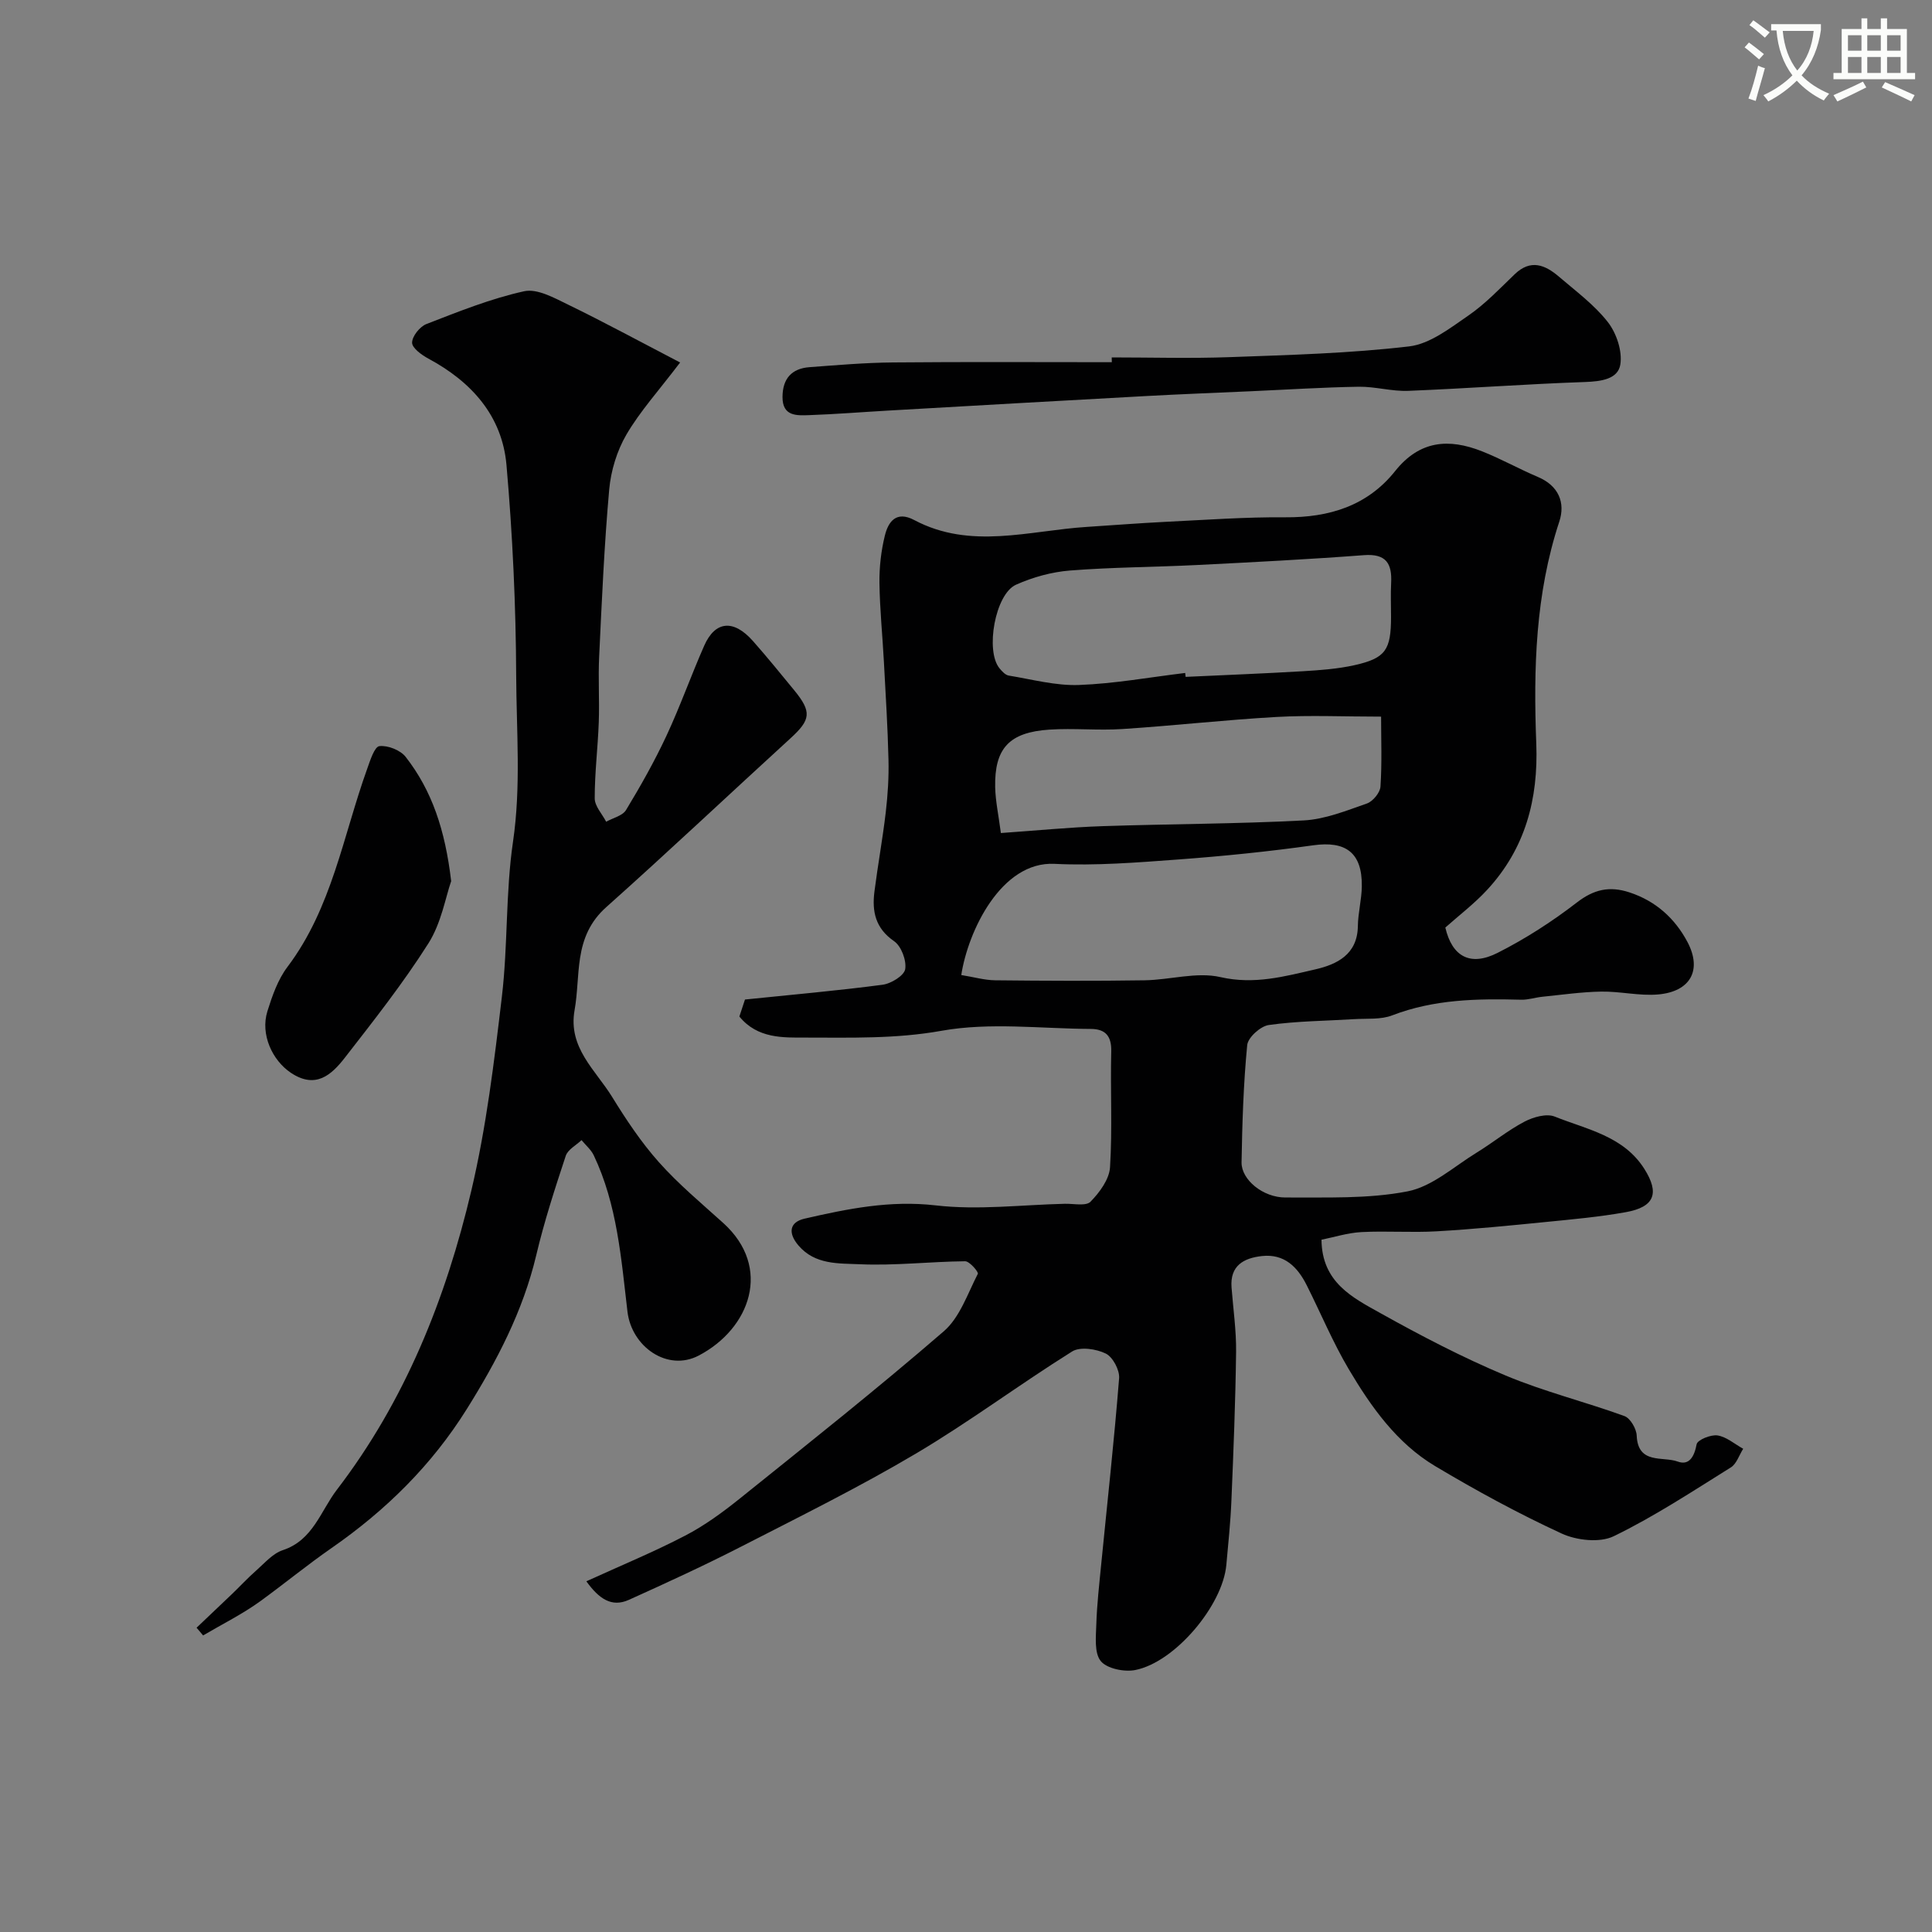
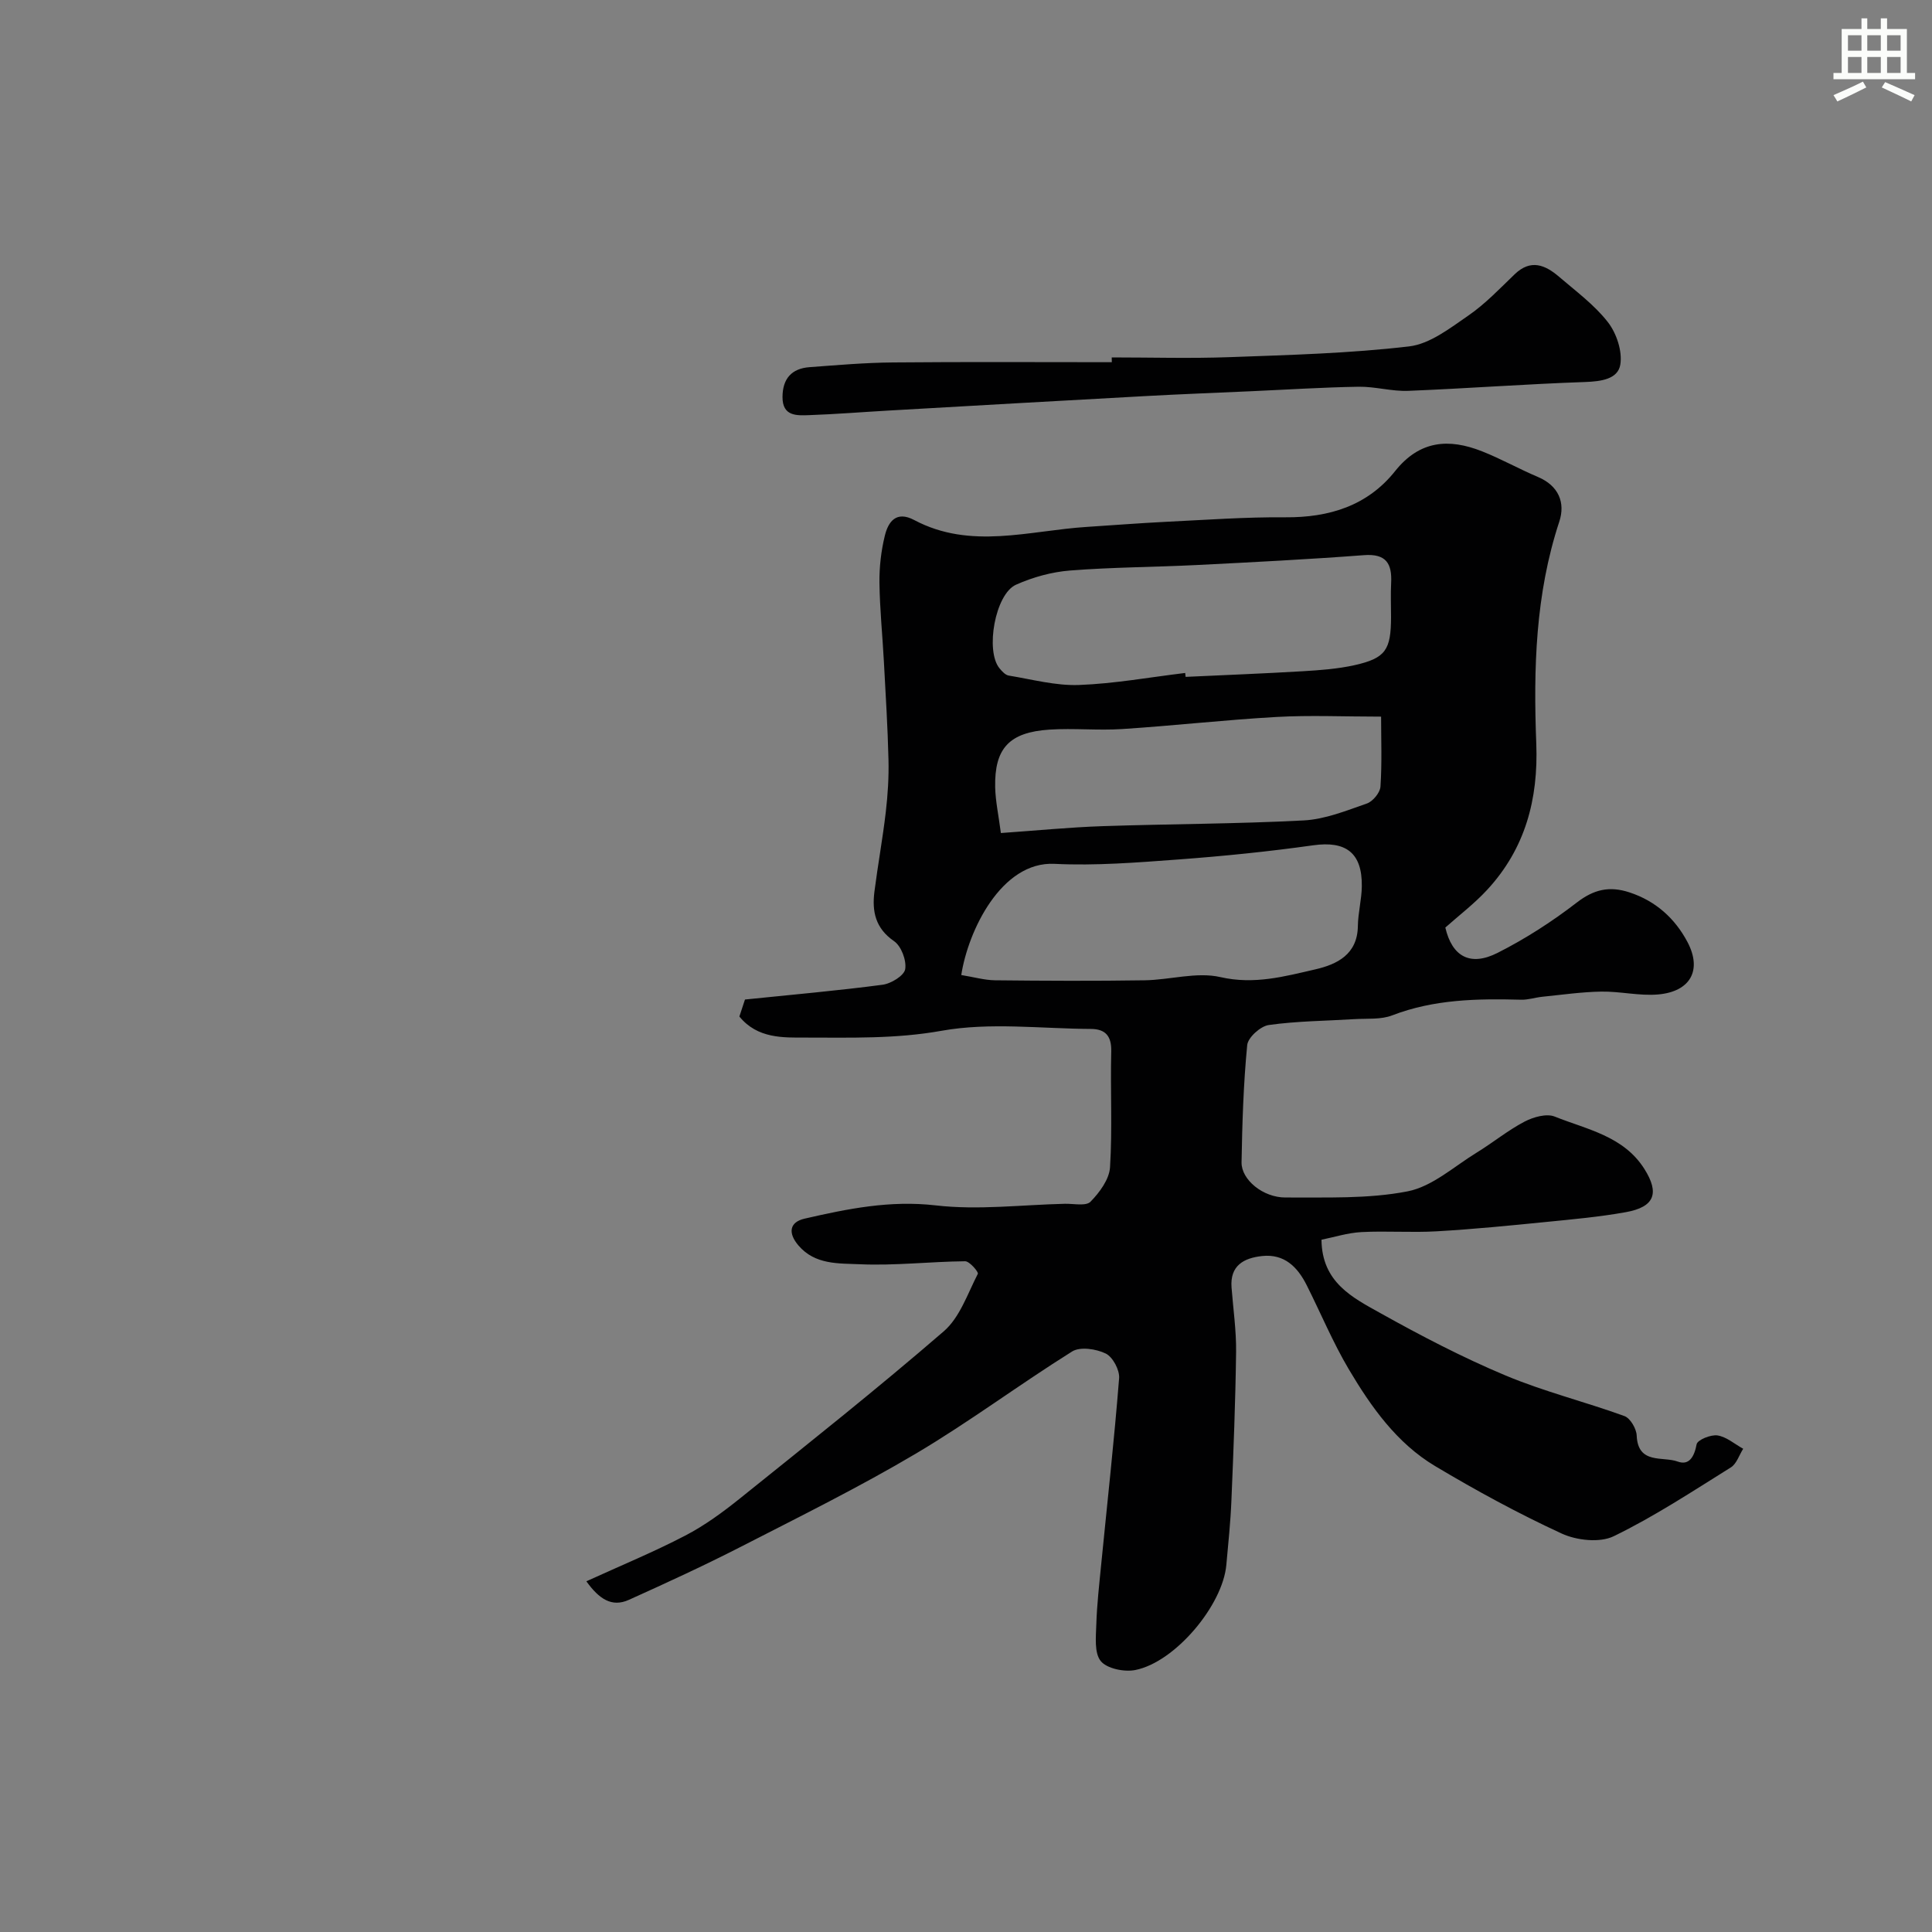
<svg xmlns="http://www.w3.org/2000/svg" enable-background="new 0 0 400 400" viewBox="0 0 400 400">
  <rect x="0" y="0" width="400" height="400" fill="#808080" stroke="none" />
-   <path d="m362.1 8.8c1.1.8 2.1 1.6 3.1 2.4l-1 1.1c-1.3-1.1-2.3-2-3-2.5zm1.9 4.8c.5.2.9.4 1.4.5-.6 2.3-1.3 4.5-1.9 6.8l-1.5-.5c.8-2.1 1.4-4.3 2-6.8zm-1-9.4c1.3.9 2.4 1.8 3.4 2.5l-1 1.1c-1.4-1.2-2.4-2.1-3.2-2.6zm3.7 2.2v-1.4h10.3v1.2c-.5 3.6-1.8 6.8-4 9.4 1.5 1.6 3.4 2.8 5.7 3.8-.3.4-.7.8-1.1 1.4-2.3-1.1-4.1-2.5-5.6-4.1-1.6 1.6-3.6 3.1-5.9 4.3-.3-.5-.7-.9-1-1.3 2.4-1.1 4.4-2.5 6-4.1-1.9-2.5-3-5.6-3.3-9.3h-1.1zm8.8 0h-6.4c.3 3.3 1.3 6 3 8.2 2-2.2 3.1-5.1 3.4-8.2z" fill="#fbfcfa" />
  <path d="m385.3 3.8h1.3v2.2h2.8v-2.2h1.3v2.2h4.1v9.1h1.7v1.3h-16.9v-1.3h1.7v-9.1h4.1v-2.2zm.4 13.1.7 1.2c-1.8.9-3.8 1.9-6 2.9-.2-.4-.5-.8-.8-1.3 2.3-1 4.3-1.9 6.1-2.8zm-3.1-6.4h2.8v-3.2h-2.8zm0 4.6h2.8v-3.3h-2.8zm4-4.6h2.8v-3.2h-2.8zm0 4.6h2.8v-3.3h-2.8zm3.7 1.9c2.1.9 4.1 1.8 6.1 2.7l-.7 1.3c-2.2-1.1-4.2-2-6.1-2.9zm3.2-9.7h-2.8v3.2h2.8zm-2.8 7.8h2.8v-3.3h-2.8z" fill="#fbfcfa" />
  <g fill="#010102">
    <path d="m121.4 327.39c7.23-3.3 14-6.09 20.47-9.46 4.02-2.09 7.76-4.83 11.31-7.68 14.19-11.4 28.45-22.72 42.22-34.62 3.32-2.87 4.93-7.78 7.05-11.9.19-.36-1.71-2.61-2.63-2.6-7.26.07-14.54.94-21.77.62-4.35-.2-9.29.16-12.74-3.89-2.21-2.59-1.86-4.83 1.26-5.55 8.89-2.04 17.69-3.84 27.14-2.75 8.79 1.02 17.84-.12 26.77-.33 1.82-.04 4.37.53 5.3-.43 1.88-1.92 3.88-4.63 4.04-7.13.5-7.97.05-15.99.25-23.98.08-3.21-1.22-4.64-4.2-4.66-10.33-.05-20.91-1.41-30.92.38-9.48 1.7-18.76 1.41-28.12 1.41-4.65 0-10 .25-13.75-4.36.46-1.4.94-2.86 1.16-3.52 9.87-1.02 19.2-1.83 28.49-3.06 1.76-.23 4.46-1.89 4.68-3.22.3-1.82-.81-4.77-2.3-5.8-3.88-2.67-4.59-6.16-4.07-10.25.7-5.5 1.71-10.97 2.35-16.47.42-3.6.65-7.25.56-10.87-.16-6.77-.59-13.54-.95-20.3-.29-5.44-.85-10.87-.92-16.3-.04-3.25.34-6.59 1.11-9.74.71-2.94 2.38-5.23 6.09-3.26 11.68 6.2 23.78 2.18 35.74 1.42 5.43-.35 10.86-.78 16.3-1.05 8.26-.4 16.54-1.01 24.8-.94 9.08.07 17.01-2.39 22.72-9.56 5.11-6.41 11.16-6.8 18-4.1 3.93 1.55 7.65 3.65 11.55 5.3 4.32 1.82 5.74 5.34 4.44 9.27-4.95 15.01-5.36 30.44-4.76 45.95.44 11.5-2.28 21.74-10.17 30.27-2.66 2.88-5.83 5.29-8.66 7.81 1.4 6.01 5.15 8.11 10.82 5.24 5.76-2.91 11.28-6.47 16.39-10.41 3.54-2.74 6.76-3.47 10.89-2.12 5.48 1.79 9.44 5.41 12.02 10.26 3.1 5.85.62 10.29-6.05 10.88-3.89.34-7.87-.66-11.81-.59-4.07.07-8.13.66-12.19 1.07-1.46.15-2.92.65-4.37.61-9.06-.24-18.02-.1-26.7 3.24-2.35.91-5.18.62-7.8.78-5.93.37-11.9.39-17.76 1.22-1.71.24-4.31 2.58-4.46 4.16-.78 8.05-1.03 16.17-1.17 24.27-.06 3.58 4.44 7.31 9.13 7.28 8.43-.05 17.04.32 25.23-1.27 5.12-.99 9.65-5.17 14.36-8.05 3.34-2.05 6.41-4.58 9.87-6.39 1.82-.95 4.56-1.73 6.26-1.04 6.67 2.67 14.23 4.02 18.54 10.82 3.19 5.04 2.13 7.9-3.85 8.97-5.46.98-11.02 1.48-16.55 2.03-7.52.75-15.06 1.5-22.6 1.93-5.17.3-10.38-.11-15.56.16-2.86.15-5.67 1.06-8.28 1.58.08 8.86 6.47 12 12.2 15.2 8.4 4.69 16.98 9.16 25.84 12.88 7.99 3.36 16.51 5.46 24.68 8.43 1.21.44 2.48 2.61 2.54 4.03.25 6.05 5.42 4.26 8.49 5.39 2.4.88 3.44-1.05 3.92-3.58.17-.91 2.93-2.04 4.32-1.83 1.87.29 3.55 1.79 5.32 2.76-.84 1.32-1.37 3.13-2.57 3.87-7.96 4.96-15.83 10.16-24.24 14.24-2.88 1.4-7.68.87-10.78-.56-8.97-4.14-17.7-8.89-26.19-13.96-7.95-4.75-13.26-12.26-17.89-20.07-3.29-5.56-5.79-11.59-8.7-17.38-1.9-3.78-4.63-6.54-9.25-6.04-3.77.41-6.67 1.97-6.31 6.53.34 4.43.99 8.87.94 13.3-.13 10.27-.54 20.54-.97 30.8-.18 4.45-.65 8.88-1.05 13.32-.75 8.37-10.61 20.13-18.85 21.76-2.27.45-5.87-.28-7.15-1.85-1.37-1.69-1-5.02-.92-7.62.13-4.1.6-8.2 1-12.29 1.27-12.88 2.7-25.75 3.72-38.66.13-1.69-1.31-4.39-2.76-5.1-1.98-.97-5.31-1.47-6.97-.43-10.92 6.83-21.27 14.58-32.34 21.14-11.74 6.95-24.01 13.02-36.16 19.25-7.65 3.92-15.46 7.51-23.29 11.04-3.53 1.58-6.15-.19-8.78-3.85zm77.62-125.52c2.57.41 4.79 1.06 7.01 1.09 10.31.11 20.63.16 30.94 0 5.26-.08 10.79-1.79 15.71-.66 6.99 1.6 13.28-.14 19.67-1.61 4.43-1.02 8.7-3.07 8.78-8.94.04-2.75.78-5.5.82-8.25.09-6.97-3.32-9.44-10.07-8.49-9.24 1.3-18.54 2.24-27.84 2.93-8.56.63-17.19 1.33-25.73.91-11.01-.54-17.89 13.9-19.29 23.02zm46.36-62.54c.03.27.06.54.09.81 8.09-.38 16.19-.69 24.28-1.17 3.59-.22 7.23-.48 10.72-1.26 6.42-1.45 7.52-3.14 7.53-10 0-2.33-.1-4.67.02-6.99.21-4.02-1.01-6.13-5.63-5.78-11.51.87-23.05 1.46-34.58 2.04-8.76.44-17.54.45-26.28 1.14-3.79.3-7.7 1.38-11.18 2.94-4.33 1.94-6.39 13.72-3.41 17.31.51.62 1.21 1.39 1.91 1.5 4.83.79 9.7 2.12 14.51 1.95 7.37-.27 14.69-1.61 22.02-2.49zm-38.16 33.14c7.48-.52 14.21-1.19 20.96-1.42 13.91-.47 27.85-.46 41.74-1.19 4.42-.23 8.81-2.02 13.07-3.5 1.24-.43 2.74-2.24 2.82-3.5.33-4.89.13-9.81.13-14.49-7.73 0-14.72-.32-21.66.07-10.66.6-21.28 1.81-31.94 2.5-5 .33-10.06-.21-15.06.12-8.34.54-11.41 3.88-11.24 11.95.07 2.89.7 5.76 1.18 9.46z" />
-     <path d="m140.81 75.05c-4.48 5.9-8.31 10.12-11.12 14.93-1.96 3.36-3.21 7.48-3.56 11.37-1.03 11.5-1.53 23.05-2.08 34.58-.22 4.52.08 9.05-.08 13.57-.19 5.27-.85 10.53-.84 15.79 0 1.62 1.54 3.23 2.37 4.84 1.41-.79 3.4-1.23 4.12-2.43 3.01-4.97 5.88-10.06 8.34-15.32 2.86-6.12 5.11-12.51 7.84-18.7 2.28-5.17 6.1-5.49 10.11-.94 2.93 3.32 5.73 6.76 8.54 10.19 3.66 4.47 3.4 6.09-.76 9.9-12.74 11.64-25.3 23.5-38.18 34.99-3.35 2.99-4.79 6.48-5.42 10.55-.55 3.57-.5 7.23-1.13 10.78-1.38 7.77 4.34 12.38 7.77 17.95 2.9 4.71 6.01 9.39 9.68 13.51 4.05 4.55 8.79 8.5 13.33 12.6 10.19 9.21 5.59 21.87-5.09 27.45-6.46 3.38-13.88-1.82-14.74-9.1-1.3-10.98-2.12-22.14-6.98-32.36-.56-1.18-1.67-2.1-2.53-3.15-1.12 1.07-2.84 1.95-3.27 3.26-2.24 6.78-4.46 13.6-6.1 20.54-2.75 11.61-8.17 21.95-14.41 31.92-7.25 11.58-16.69 20.9-28.01 28.76-4.93 3.42-9.73 7.35-14.66 10.94-3.73 2.71-7.92 4.78-11.9 7.13-.45-.53-.9-1.06-1.35-1.6 2.45-2.33 4.92-4.66 7.36-7 1.66-1.59 3.22-3.29 4.94-4.8 1.76-1.55 3.46-3.57 5.56-4.26 6.25-2.06 7.83-8.13 11.19-12.51 14.12-18.42 22.58-39.61 27.84-61.95 3.1-13.15 4.73-26.69 6.32-40.14 1.26-10.63.75-21.48 2.3-32.05 1.69-11.51.71-22.94.66-34.38-.06-14.56-.74-29.15-2.01-43.65-.9-10.19-7.26-17.23-16.18-22.02-1.39-.75-3.37-2.19-3.36-3.3.01-1.33 1.6-3.32 2.96-3.85 6.64-2.57 13.32-5.27 20.24-6.79 2.73-.6 6.27 1.4 9.16 2.8 7.27 3.53 14.41 7.41 23.13 11.95z" />
    <path d="m230.17 74c8.17 0 16.34.24 24.5-.06 12.37-.45 24.79-.78 37.06-2.22 4.3-.5 8.47-3.77 12.28-6.39 3.5-2.41 6.5-5.58 9.59-8.55 3.31-3.19 6.31-1.94 9.16.5 3.51 3.01 7.33 5.82 10.13 9.41 1.79 2.3 3.03 6.02 2.58 8.79-.5 3.04-4.01 3.49-7.28 3.61-12.21.42-24.4 1.34-36.61 1.83-3.41.14-6.85-.9-10.27-.85-7.43.12-14.85.6-22.28.93-7.27.33-14.54.6-21.8 1-17.8.97-35.6 1.99-53.4 3.01-5.44.31-10.87.75-16.3.94-2.59.09-5.54.27-5.52-3.77.02-3.77 1.88-5.88 5.57-6.16 5.76-.43 11.53-.93 17.3-.98 15.1-.14 30.2-.05 45.31-.05-.02-.32-.02-.66-.02-.99z" />
-     <path d="m93.41 182.43c-1.16 3.32-2.04 8.67-4.71 12.88-5.23 8.25-11.32 15.98-17.33 23.71-2.76 3.54-6.03 6.51-11.15 3.09-3.83-2.56-6.35-7.94-4.86-12.73 1-3.2 2.17-6.57 4.16-9.2 9.22-12.22 11.51-27.13 16.5-41 .62-1.74 1.51-4.58 2.53-4.7 1.75-.2 4.36.83 5.45 2.24 5.43 6.97 8.16 15.1 9.41 25.71z" />
  </g>
</svg>